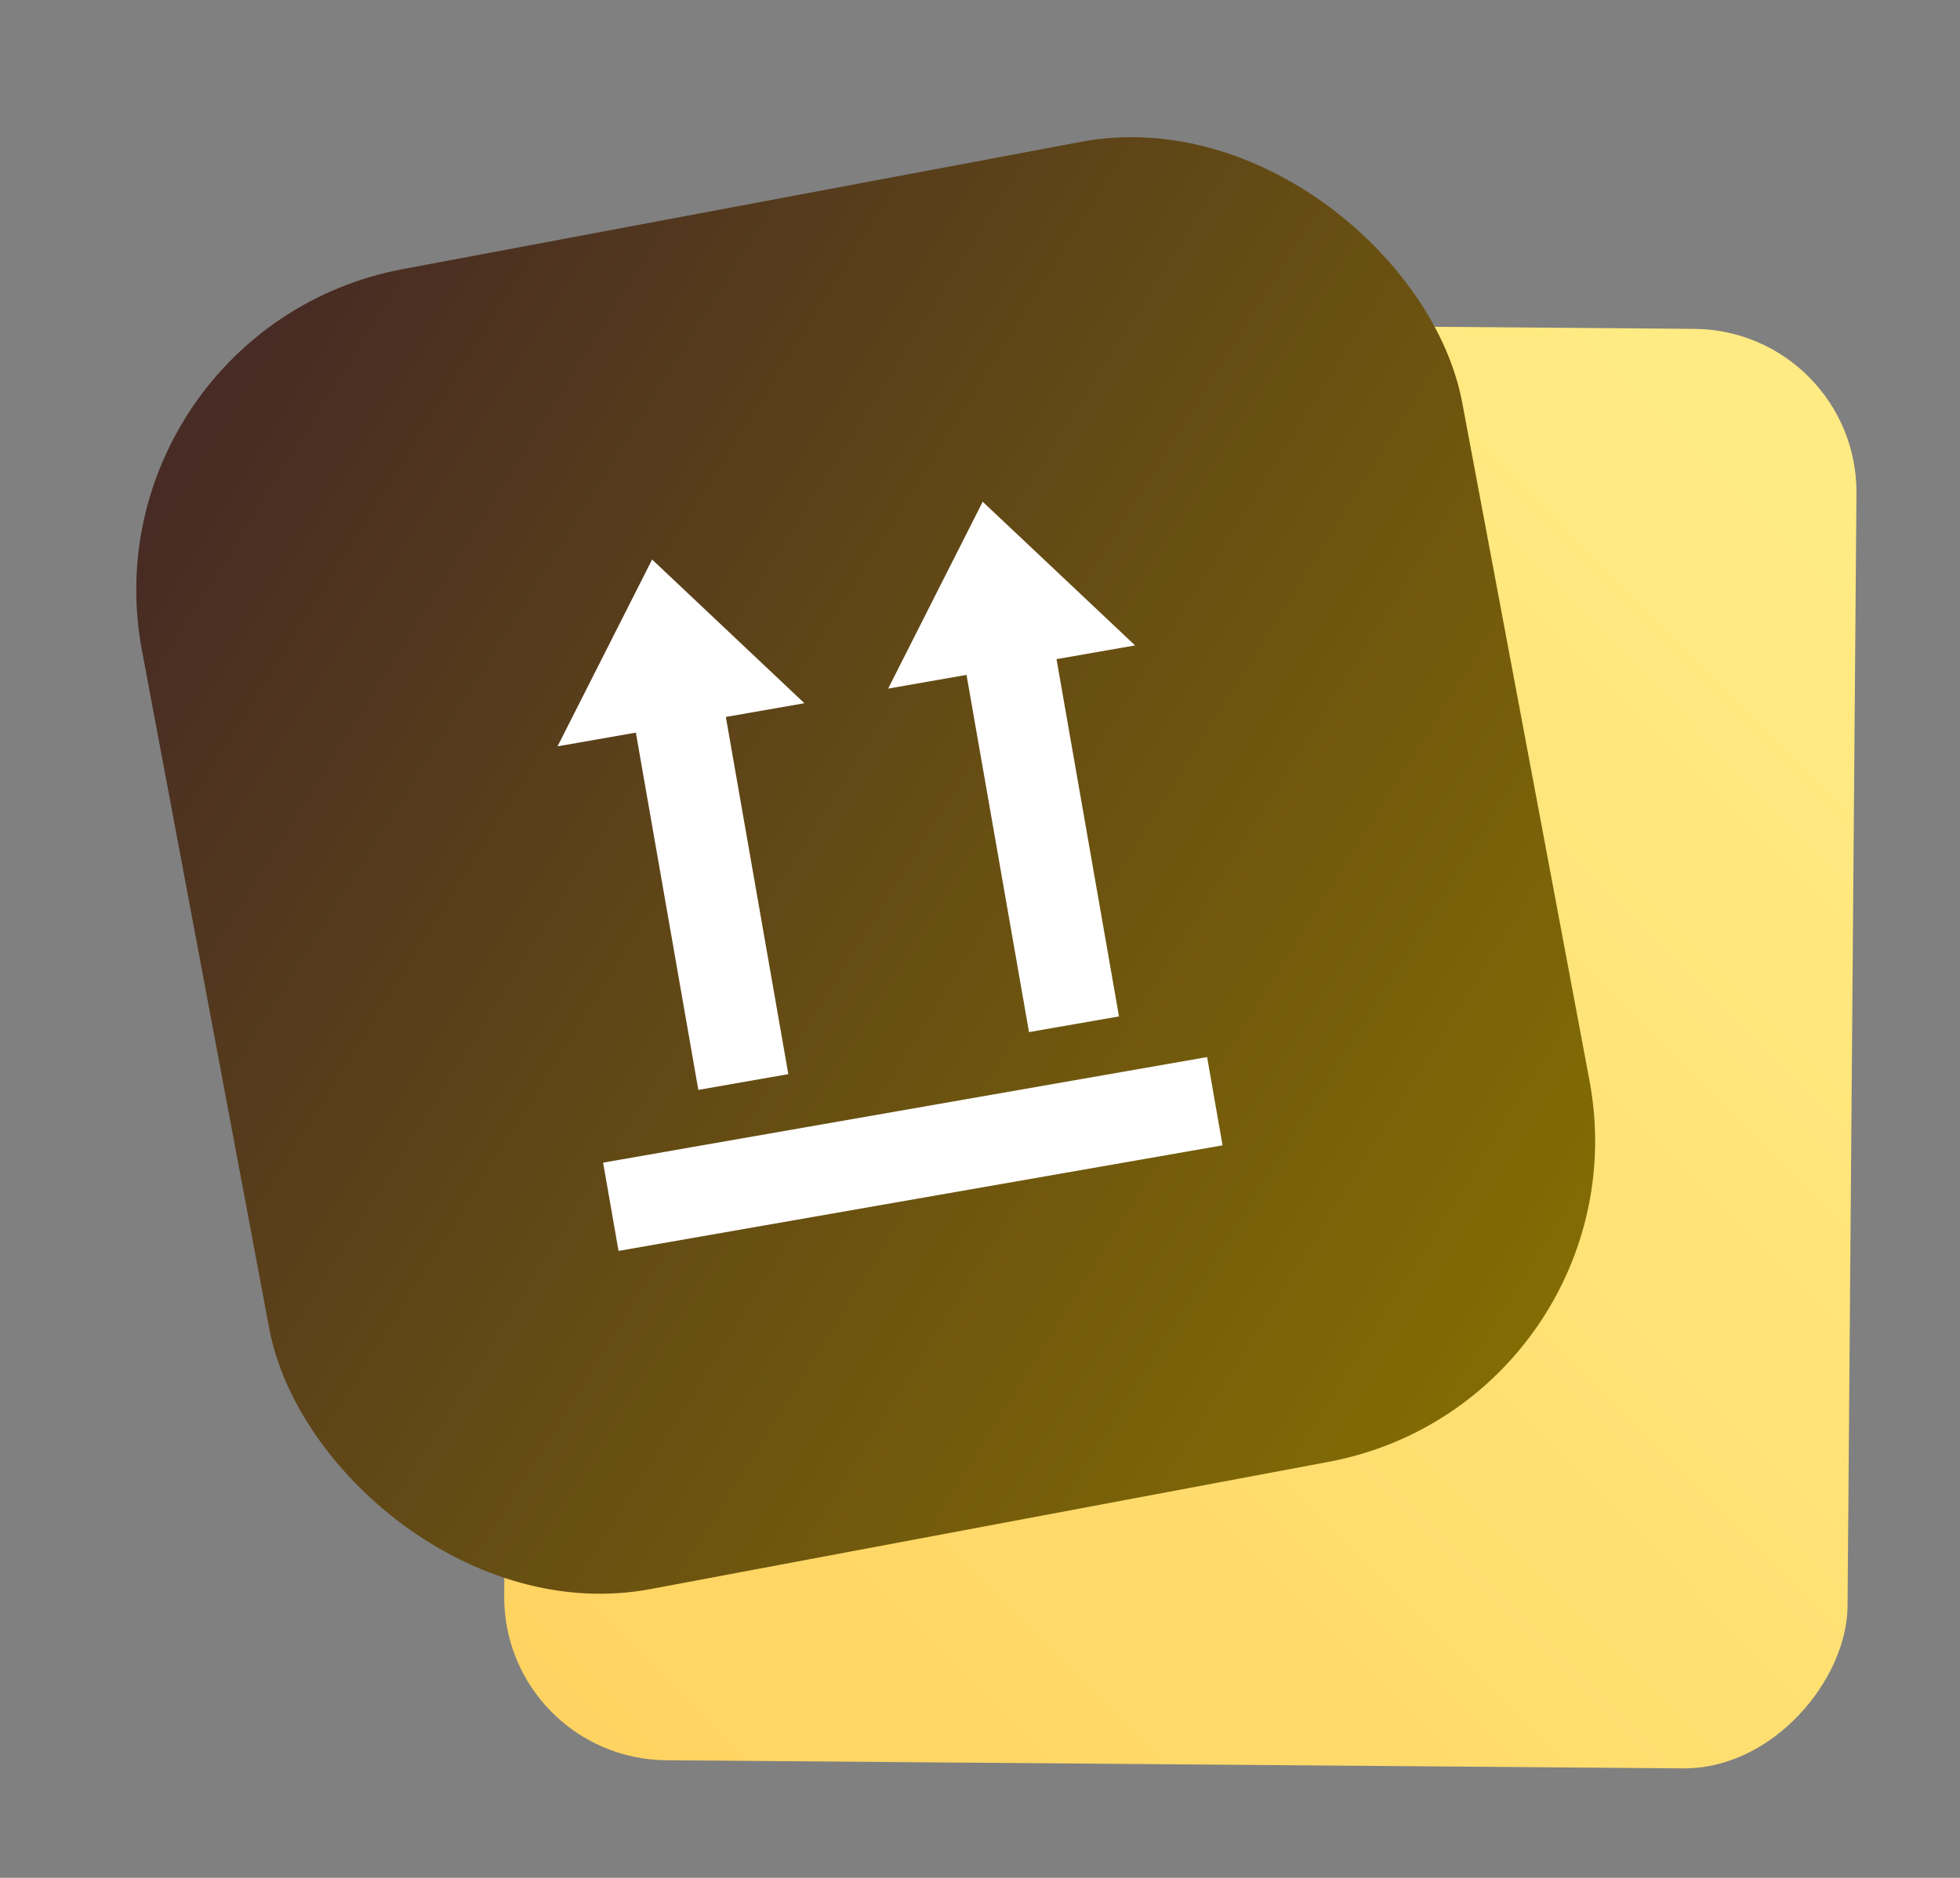
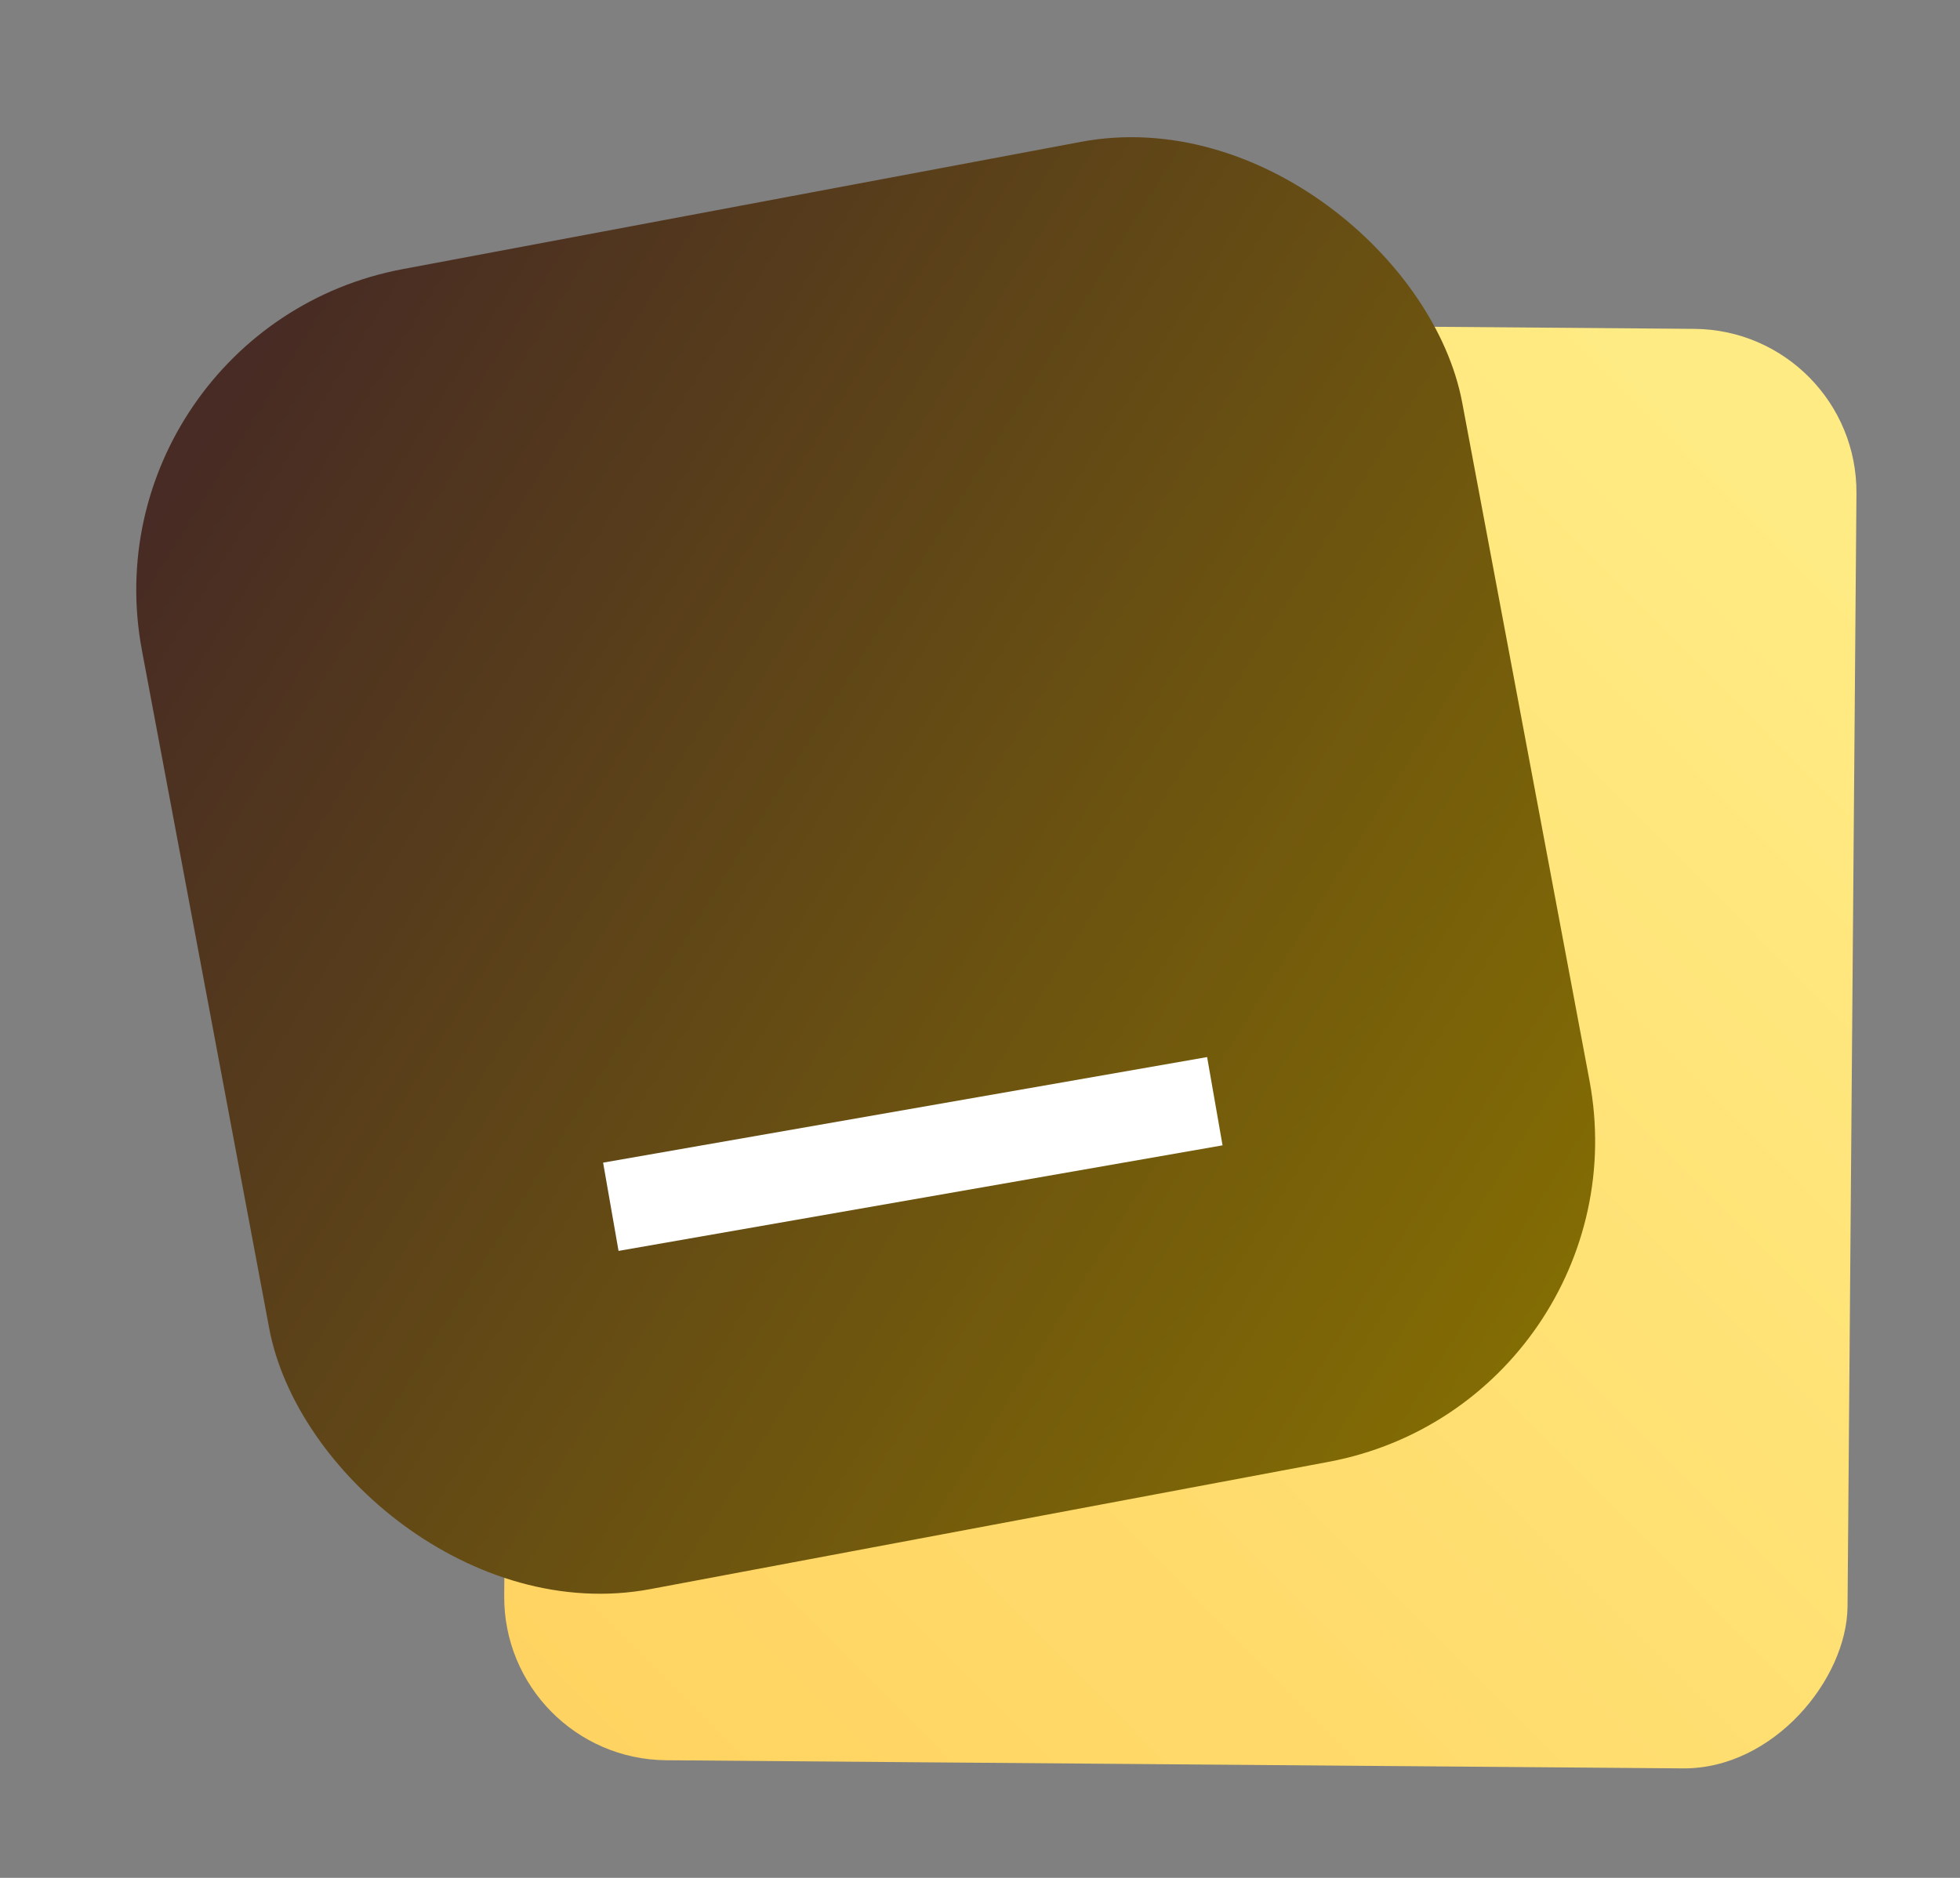
<svg xmlns="http://www.w3.org/2000/svg" width="24" height="23" viewBox="0 0 24 23" fill="none">
  <rect x="0" y="0" width="24" height="23" fill="#808080" stroke="none" />
  <rect width="16.449" height="17.631" rx="2" transform="matrix(-1 -0.008 -0.008 1 22.748 4.044)" fill="url(#paint0_linear_230_2050)" />
  <rect x="1" y="4.034" width="16.449" height="16.449" rx="4" transform="rotate(-10.63 1 4.034)" fill="url(#paint1_linear_230_2050)" />
-   <path fill-rule="evenodd" clip-rule="evenodd" d="M9.85 8.613L7.985 6.853L6.827 9.141L7.786 8.973L8.551 13.349L9.653 13.156L8.888 8.781L9.85 8.613Z" fill="white" />
-   <path fill-rule="evenodd" clip-rule="evenodd" d="M13.899 7.905L12.033 6.145L10.875 8.434L11.835 8.266L12.6 12.641L13.702 12.449L12.937 8.073L13.899 7.905Z" fill="white" />
-   <path fill-rule="evenodd" clip-rule="evenodd" d="M7.385 14.24L14.781 12.947L14.97 14.028L7.574 15.321L7.385 14.24Z" fill="white" />
+   <path fill-rule="evenodd" clip-rule="evenodd" d="M7.385 14.24L14.781 12.947L14.97 14.028L7.574 15.321Z" fill="white" />
  <defs>
    <linearGradient id="paint0_linear_230_2050" x1="0.901" y1="2.097" x2="16.448" y2="17.77" gradientUnits="userSpaceOnUse">
      <stop stop-color="#FFEB83" />
      <stop offset="1" stop-color="#FFD25F" />
    </linearGradient>
    <linearGradient id="paint1_linear_230_2050" x1="1.308" y1="6.536" x2="17.302" y2="21.269" gradientUnits="userSpaceOnUse">
      <stop stop-color="#472B24" />
      <stop offset="1" stop-color="#897300" />
    </linearGradient>
  </defs>
</svg>